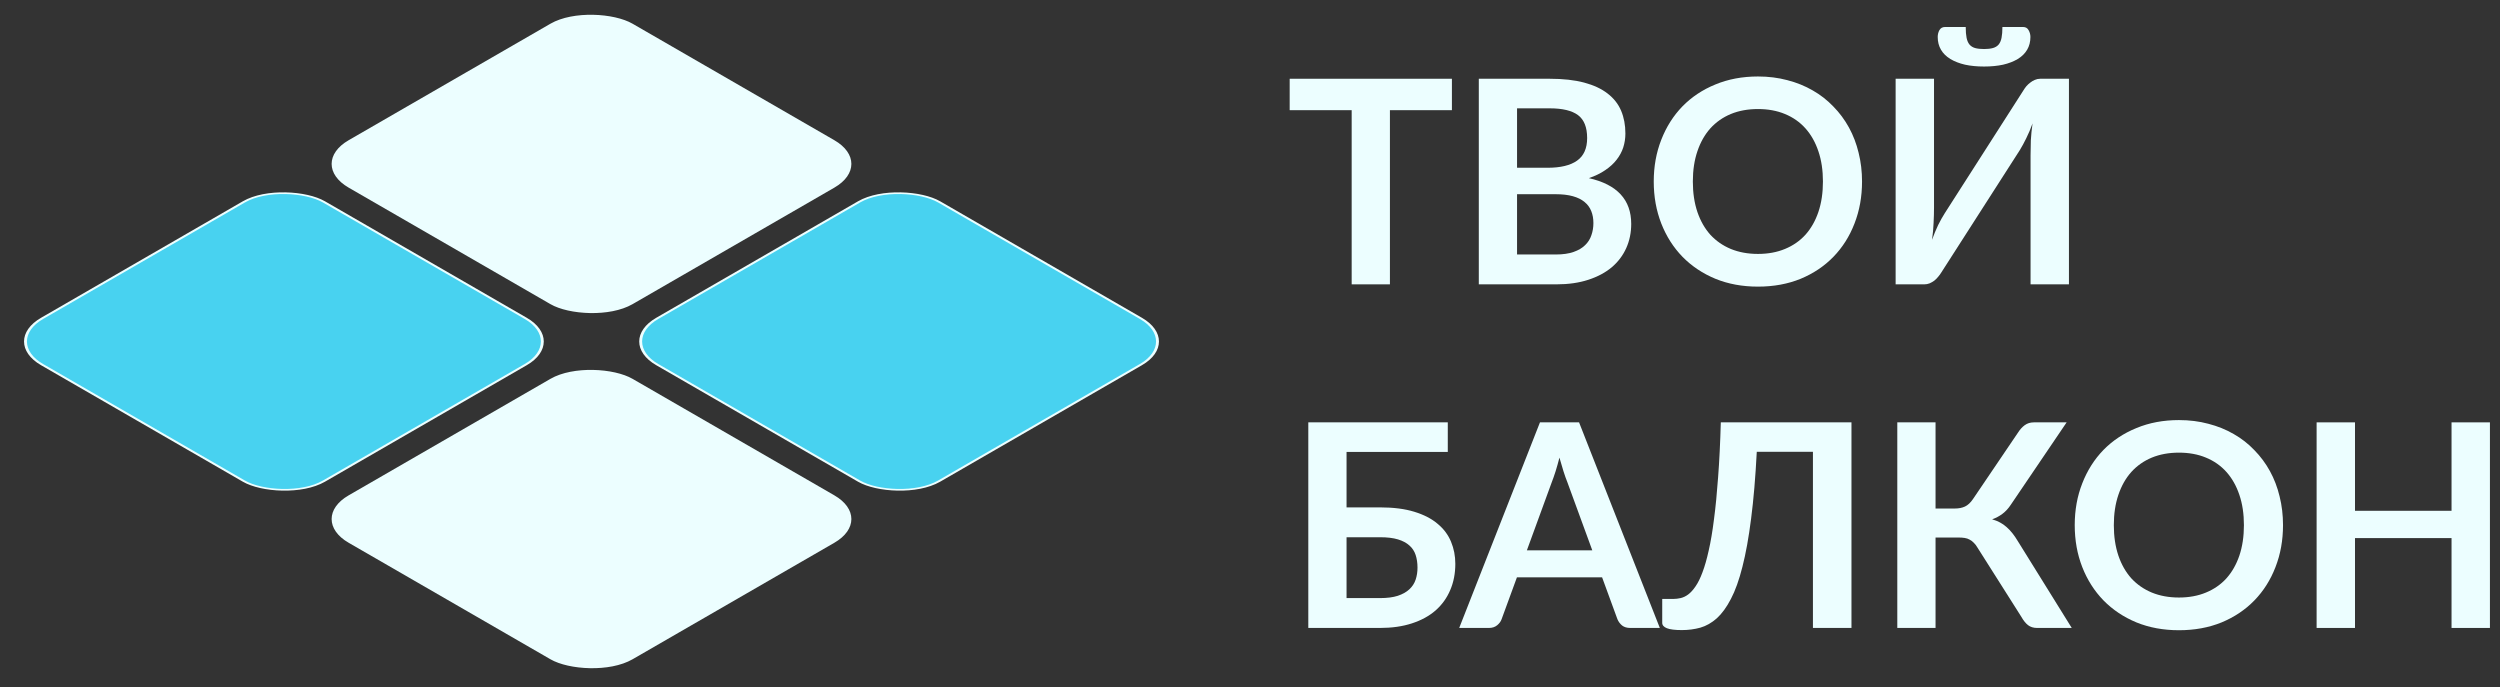
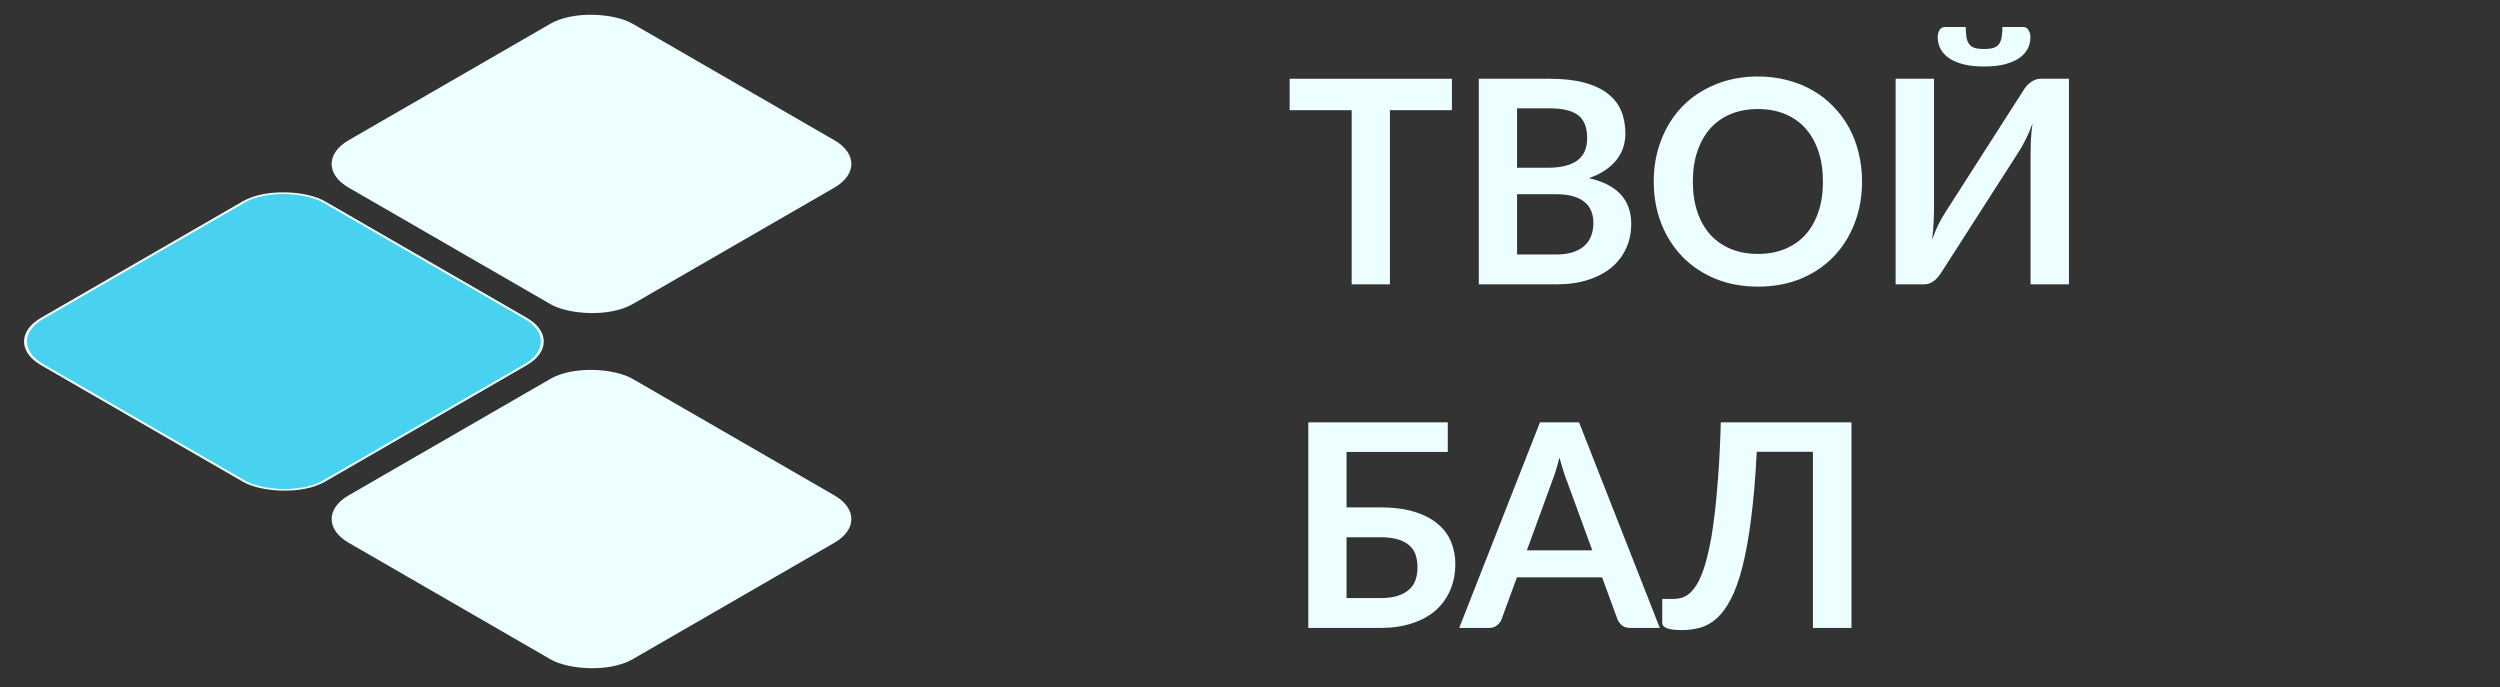
<svg xmlns="http://www.w3.org/2000/svg" width="211" height="58" viewBox="0 0 211 58" fill="none">
  <rect x="0" y="0" width="211" height="58" fill="#333333" stroke="none" />
  <rect x="0.173" width="27.47" height="27.47" rx="3.9" transform="matrix(0.866 -0.5 0.866 0.5 0.023 28.909)" fill="#48D2F0" stroke="#ECFEFF" stroke-width="0.2" />
  <rect x="0.173" width="27.47" height="27.47" rx="3.9" transform="matrix(0.866 -0.5 0.866 0.5 25.984 43.895)" fill="#ECFEFF" stroke="#ECFEFF" stroke-width="0.2" />
  <rect x="0.173" width="27.47" height="27.47" rx="3.9" transform="matrix(0.866 -0.5 0.866 0.5 25.984 13.922)" fill="#ECFEFF" stroke="#ECFEFF" stroke-width="0.2" />
-   <rect x="0.173" width="27.47" height="27.47" rx="3.9" transform="matrix(0.866 -0.5 0.866 0.5 51.944 28.909)" fill="#48D2F0" stroke="#ECFEFF" stroke-width="0.2" />
  <path d="M122.541 9.299H117.309V23.999H114.081V9.299H108.849V6.647H122.541V9.299Z" fill="#ECFEFF" />
  <path d="M131.303 21.479C131.903 21.479 132.407 21.407 132.815 21.263C133.223 21.119 133.547 20.927 133.787 20.687C134.035 20.447 134.211 20.167 134.315 19.847C134.427 19.527 134.483 19.187 134.483 18.827C134.483 18.451 134.423 18.115 134.303 17.819C134.183 17.515 133.995 17.259 133.739 17.051C133.483 16.835 133.151 16.671 132.743 16.559C132.343 16.447 131.859 16.391 131.291 16.391H128.039V21.479H131.303ZM128.039 9.143V14.159H130.607C131.711 14.159 132.543 13.959 133.103 13.559C133.671 13.159 133.955 12.523 133.955 11.651C133.955 10.747 133.699 10.103 133.187 9.719C132.675 9.335 131.875 9.143 130.787 9.143H128.039ZM130.787 6.647C131.923 6.647 132.895 6.755 133.703 6.971C134.511 7.187 135.171 7.495 135.683 7.895C136.203 8.295 136.583 8.779 136.823 9.347C137.063 9.915 137.183 10.555 137.183 11.267C137.183 11.675 137.123 12.067 137.003 12.443C136.883 12.811 136.695 13.159 136.439 13.487C136.191 13.807 135.871 14.099 135.479 14.363C135.095 14.627 134.635 14.851 134.099 15.035C136.483 15.571 137.675 16.859 137.675 18.899C137.675 19.635 137.535 20.315 137.255 20.939C136.975 21.563 136.567 22.103 136.031 22.559C135.495 23.007 134.835 23.359 134.051 23.615C133.267 23.871 132.371 23.999 131.363 23.999H124.811V6.647H130.787Z" fill="#ECFEFF" />
  <path d="M157.156 15.323C157.156 16.595 156.944 17.775 156.52 18.863C156.104 19.943 155.512 20.879 154.744 21.671C153.976 22.463 153.052 23.083 151.972 23.531C150.892 23.971 149.692 24.191 148.372 24.191C147.06 24.191 145.864 23.971 144.784 23.531C143.704 23.083 142.776 22.463 142 21.671C141.232 20.879 140.636 19.943 140.212 18.863C139.788 17.775 139.576 16.595 139.576 15.323C139.576 14.051 139.788 12.875 140.212 11.795C140.636 10.707 141.232 9.767 142 8.975C142.776 8.183 143.704 7.567 144.784 7.127C145.864 6.679 147.06 6.455 148.372 6.455C149.252 6.455 150.08 6.559 150.856 6.767C151.632 6.967 152.344 7.255 152.992 7.631C153.64 7.999 154.22 8.451 154.732 8.987C155.252 9.515 155.692 10.107 156.052 10.763C156.412 11.419 156.684 12.131 156.868 12.899C157.06 13.667 157.156 14.475 157.156 15.323ZM153.856 15.323C153.856 14.371 153.728 13.519 153.472 12.767C153.216 12.007 152.852 11.363 152.38 10.835C151.908 10.307 151.332 9.903 150.652 9.623C149.98 9.343 149.22 9.203 148.372 9.203C147.524 9.203 146.76 9.343 146.08 9.623C145.408 9.903 144.832 10.307 144.352 10.835C143.88 11.363 143.516 12.007 143.26 12.767C143.004 13.519 142.876 14.371 142.876 15.323C142.876 16.275 143.004 17.131 143.26 17.891C143.516 18.643 143.88 19.283 144.352 19.811C144.832 20.331 145.408 20.731 146.08 21.011C146.76 21.291 147.524 21.431 148.372 21.431C149.22 21.431 149.98 21.291 150.652 21.011C151.332 20.731 151.908 20.331 152.38 19.811C152.852 19.283 153.216 18.643 153.472 17.891C153.728 17.131 153.856 16.275 153.856 15.323Z" fill="#ECFEFF" />
  <path d="M174.619 6.647V23.999H171.379V13.127C171.379 12.719 171.387 12.291 171.403 11.843C171.427 11.395 171.475 10.919 171.547 10.415C171.387 10.863 171.211 11.279 171.019 11.663C170.835 12.039 170.655 12.371 170.479 12.659L163.843 23.003C163.771 23.123 163.683 23.243 163.579 23.363C163.483 23.483 163.375 23.591 163.255 23.687C163.135 23.775 163.003 23.851 162.859 23.915C162.715 23.971 162.567 23.999 162.415 23.999H159.991V6.647H163.231V17.519C163.231 17.927 163.219 18.359 163.195 18.815C163.179 19.263 163.135 19.739 163.063 20.243C163.223 19.795 163.395 19.379 163.579 18.995C163.771 18.611 163.959 18.275 164.143 17.987L170.767 7.643C170.839 7.523 170.923 7.403 171.019 7.283C171.123 7.163 171.235 7.059 171.355 6.971C171.475 6.875 171.603 6.799 171.739 6.743C171.883 6.679 172.035 6.647 172.195 6.647H174.619ZM167.455 4.139C167.751 4.139 167.999 4.111 168.199 4.055C168.399 3.999 168.559 3.903 168.679 3.767C168.799 3.623 168.883 3.431 168.931 3.191C168.979 2.951 169.003 2.647 169.003 2.279H170.755C170.963 2.279 171.115 2.367 171.211 2.543C171.315 2.719 171.367 2.911 171.367 3.119C171.367 3.527 171.275 3.887 171.091 4.199C170.907 4.511 170.643 4.771 170.299 4.979C169.955 5.187 169.543 5.347 169.063 5.459C168.583 5.563 168.047 5.615 167.455 5.615C166.863 5.615 166.327 5.563 165.847 5.459C165.367 5.347 164.955 5.187 164.611 4.979C164.267 4.771 164.003 4.511 163.819 4.199C163.635 3.887 163.543 3.527 163.543 3.119C163.543 2.911 163.591 2.719 163.687 2.543C163.791 2.367 163.947 2.279 164.155 2.279H165.907C165.907 2.647 165.931 2.951 165.979 3.191C166.027 3.431 166.111 3.623 166.231 3.767C166.351 3.903 166.507 3.999 166.699 4.055C166.899 4.111 167.151 4.139 167.455 4.139Z" fill="#ECFEFF" />
  <path d="M116.469 50.479C117.069 50.479 117.569 50.415 117.969 50.287C118.377 50.151 118.705 49.967 118.953 49.735C119.201 49.503 119.377 49.231 119.481 48.919C119.585 48.607 119.637 48.271 119.637 47.911C119.637 47.519 119.585 47.163 119.481 46.843C119.377 46.523 119.201 46.255 118.953 46.039C118.705 45.815 118.381 45.643 117.981 45.523C117.581 45.403 117.081 45.343 116.481 45.343H113.649V50.479H116.469ZM116.481 42.823C117.609 42.823 118.573 42.947 119.373 43.195C120.181 43.443 120.837 43.783 121.341 44.215C121.853 44.639 122.229 45.143 122.469 45.727C122.709 46.303 122.829 46.923 122.829 47.587C122.829 48.403 122.685 49.143 122.397 49.807C122.117 50.471 121.705 51.043 121.161 51.523C120.617 51.995 119.949 52.359 119.157 52.615C118.373 52.871 117.477 52.999 116.469 52.999H110.421V35.647H122.193V38.143H113.649V42.823H116.481Z" fill="#ECFEFF" />
  <path d="M134.389 46.447L132.277 40.675C132.173 40.419 132.065 40.115 131.953 39.763C131.841 39.411 131.729 39.031 131.617 38.623C131.513 39.031 131.405 39.415 131.293 39.775C131.181 40.127 131.073 40.435 130.969 40.699L128.869 46.447H134.389ZM140.089 52.999H137.593C137.313 52.999 137.085 52.931 136.909 52.795C136.733 52.651 136.601 52.475 136.513 52.267L135.217 48.727H128.029L126.733 52.267C126.669 52.451 126.545 52.619 126.361 52.771C126.177 52.923 125.945 52.999 125.665 52.999H123.157L129.973 35.647H133.273L140.089 52.999Z" fill="#ECFEFF" />
  <path d="M156.264 52.999H153.012V38.131H148.272C148.16 40.307 148 42.191 147.792 43.783C147.592 45.367 147.348 46.719 147.06 47.839C146.78 48.951 146.456 49.855 146.088 50.551C145.728 51.247 145.332 51.791 144.9 52.183C144.468 52.567 144.004 52.831 143.508 52.975C143.012 53.111 142.492 53.179 141.948 53.179C141.372 53.179 140.952 53.127 140.688 53.023C140.424 52.919 140.292 52.767 140.292 52.567V50.551H141.216C141.424 50.551 141.632 50.527 141.84 50.479C142.056 50.431 142.268 50.331 142.476 50.179C142.692 50.019 142.9 49.791 143.1 49.495C143.308 49.199 143.504 48.803 143.688 48.307C143.88 47.803 144.056 47.187 144.216 46.459C144.384 45.731 144.532 44.855 144.66 43.831C144.796 42.807 144.912 41.623 145.008 40.279C145.112 38.927 145.188 37.383 145.236 35.647H156.264V52.999Z" fill="#ECFEFF" />
-   <path d="M174.856 52.999H171.928C171.624 52.999 171.368 52.919 171.16 52.759C170.96 52.599 170.772 52.363 170.596 52.051L166.9 46.219C166.804 46.051 166.7 45.915 166.588 45.811C166.484 45.699 166.368 45.611 166.24 45.547C166.12 45.475 165.98 45.427 165.82 45.403C165.668 45.379 165.492 45.367 165.292 45.367H163.36V52.999H160.132V35.647H163.36V42.919H164.992C165.32 42.919 165.604 42.863 165.844 42.751C166.084 42.639 166.308 42.431 166.516 42.127L170.32 36.511C170.48 36.255 170.668 36.047 170.884 35.887C171.1 35.727 171.36 35.647 171.664 35.647H174.424L169.708 42.607C169.508 42.911 169.276 43.163 169.012 43.363C168.748 43.563 168.456 43.719 168.136 43.831C168.616 43.967 169.02 44.183 169.348 44.479C169.684 44.767 170.004 45.167 170.308 45.679L174.856 52.999Z" fill="#ECFEFF" />
-   <path d="M192.687 44.323C192.687 45.595 192.475 46.775 192.051 47.863C191.635 48.943 191.043 49.879 190.275 50.671C189.507 51.463 188.583 52.083 187.503 52.531C186.423 52.971 185.223 53.191 183.903 53.191C182.591 53.191 181.395 52.971 180.315 52.531C179.235 52.083 178.307 51.463 177.531 50.671C176.763 49.879 176.167 48.943 175.743 47.863C175.319 46.775 175.107 45.595 175.107 44.323C175.107 43.051 175.319 41.875 175.743 40.795C176.167 39.707 176.763 38.767 177.531 37.975C178.307 37.183 179.235 36.567 180.315 36.127C181.395 35.679 182.591 35.455 183.903 35.455C184.783 35.455 185.611 35.559 186.387 35.767C187.163 35.967 187.875 36.255 188.523 36.631C189.171 36.999 189.751 37.451 190.263 37.987C190.783 38.515 191.223 39.107 191.583 39.763C191.943 40.419 192.215 41.131 192.399 41.899C192.591 42.667 192.687 43.475 192.687 44.323ZM189.387 44.323C189.387 43.371 189.259 42.519 189.003 41.767C188.747 41.007 188.383 40.363 187.911 39.835C187.439 39.307 186.863 38.903 186.183 38.623C185.511 38.343 184.751 38.203 183.903 38.203C183.055 38.203 182.291 38.343 181.611 38.623C180.939 38.903 180.363 39.307 179.883 39.835C179.411 40.363 179.047 41.007 178.791 41.767C178.535 42.519 178.407 43.371 178.407 44.323C178.407 45.275 178.535 46.131 178.791 46.891C179.047 47.643 179.411 48.283 179.883 48.811C180.363 49.331 180.939 49.731 181.611 50.011C182.291 50.291 183.055 50.431 183.903 50.431C184.751 50.431 185.511 50.291 186.183 50.011C186.863 49.731 187.439 49.331 187.911 48.811C188.383 48.283 188.747 47.643 189.003 46.891C189.259 46.131 189.387 45.275 189.387 44.323Z" fill="#ECFEFF" />
-   <path d="M210.15 35.647V52.999H206.91V45.415H198.762V52.999H195.522V35.647H198.762V43.111H206.91V35.647H210.15Z" fill="#ECFEFF" />
</svg>